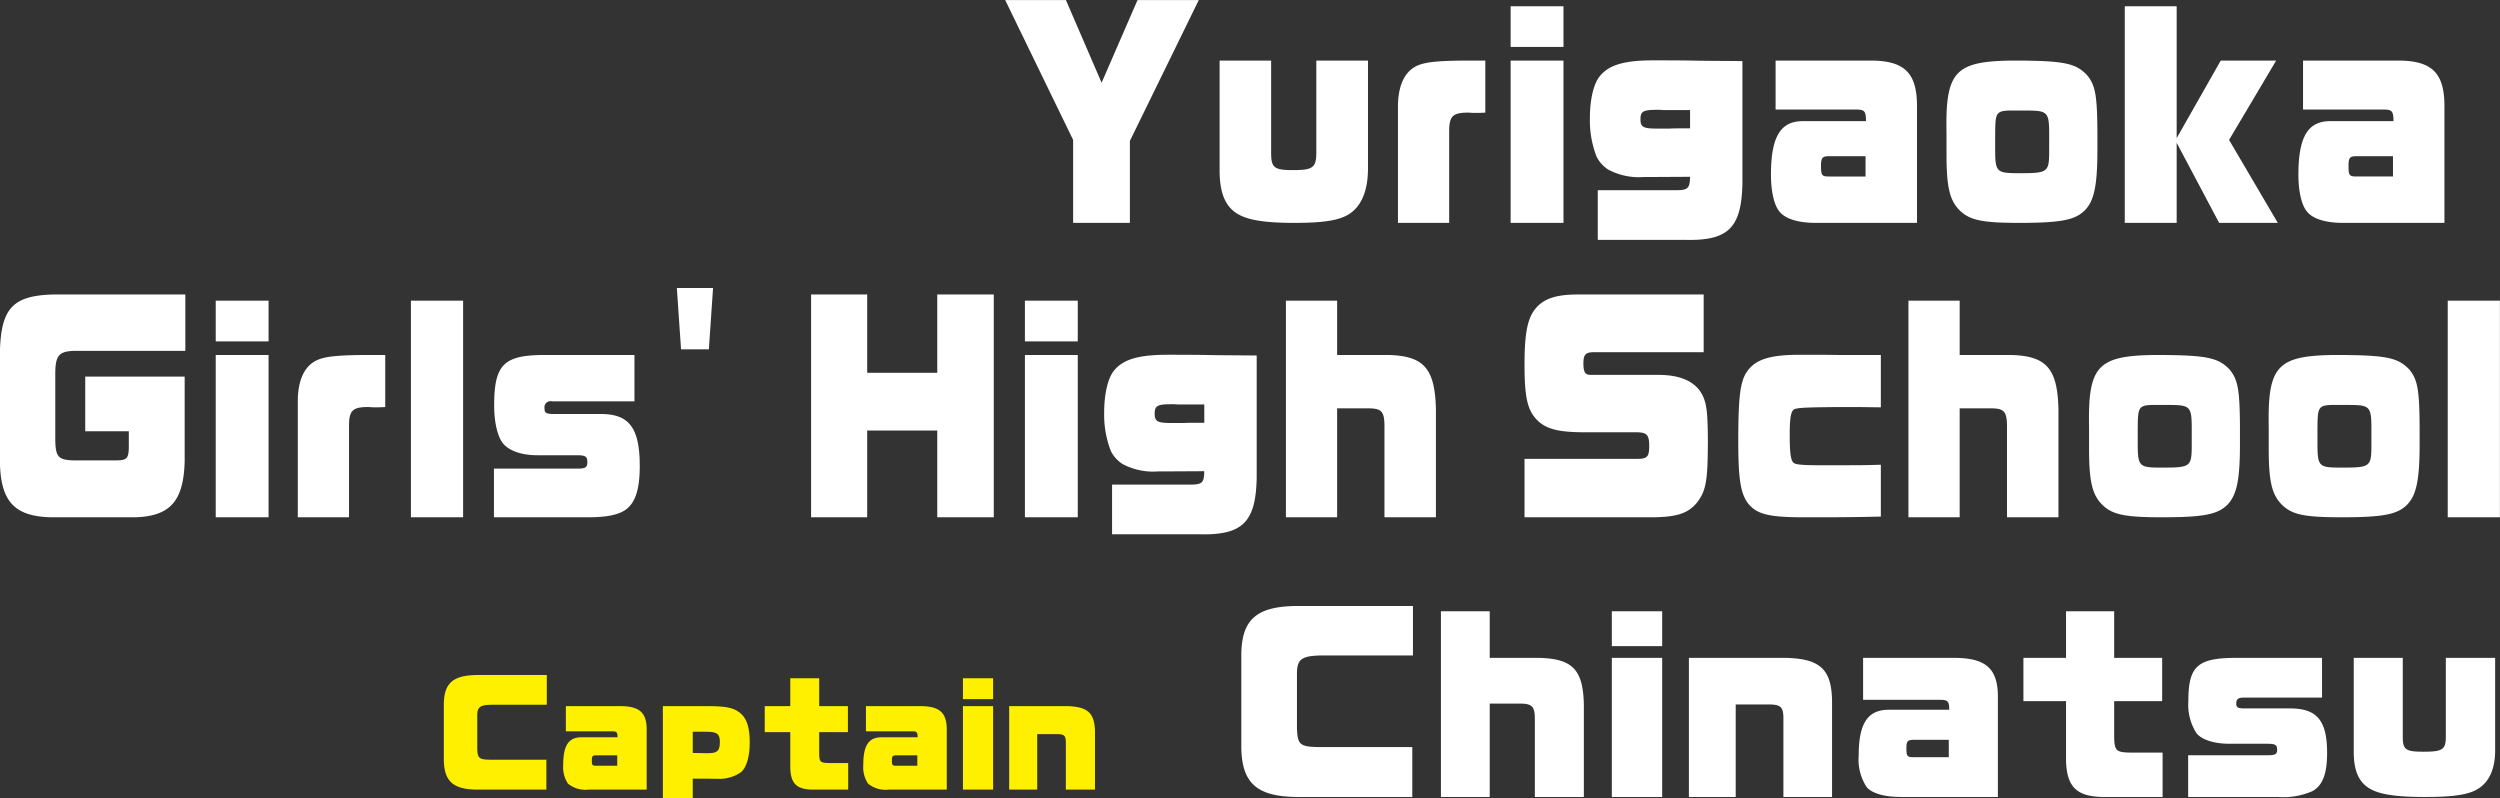
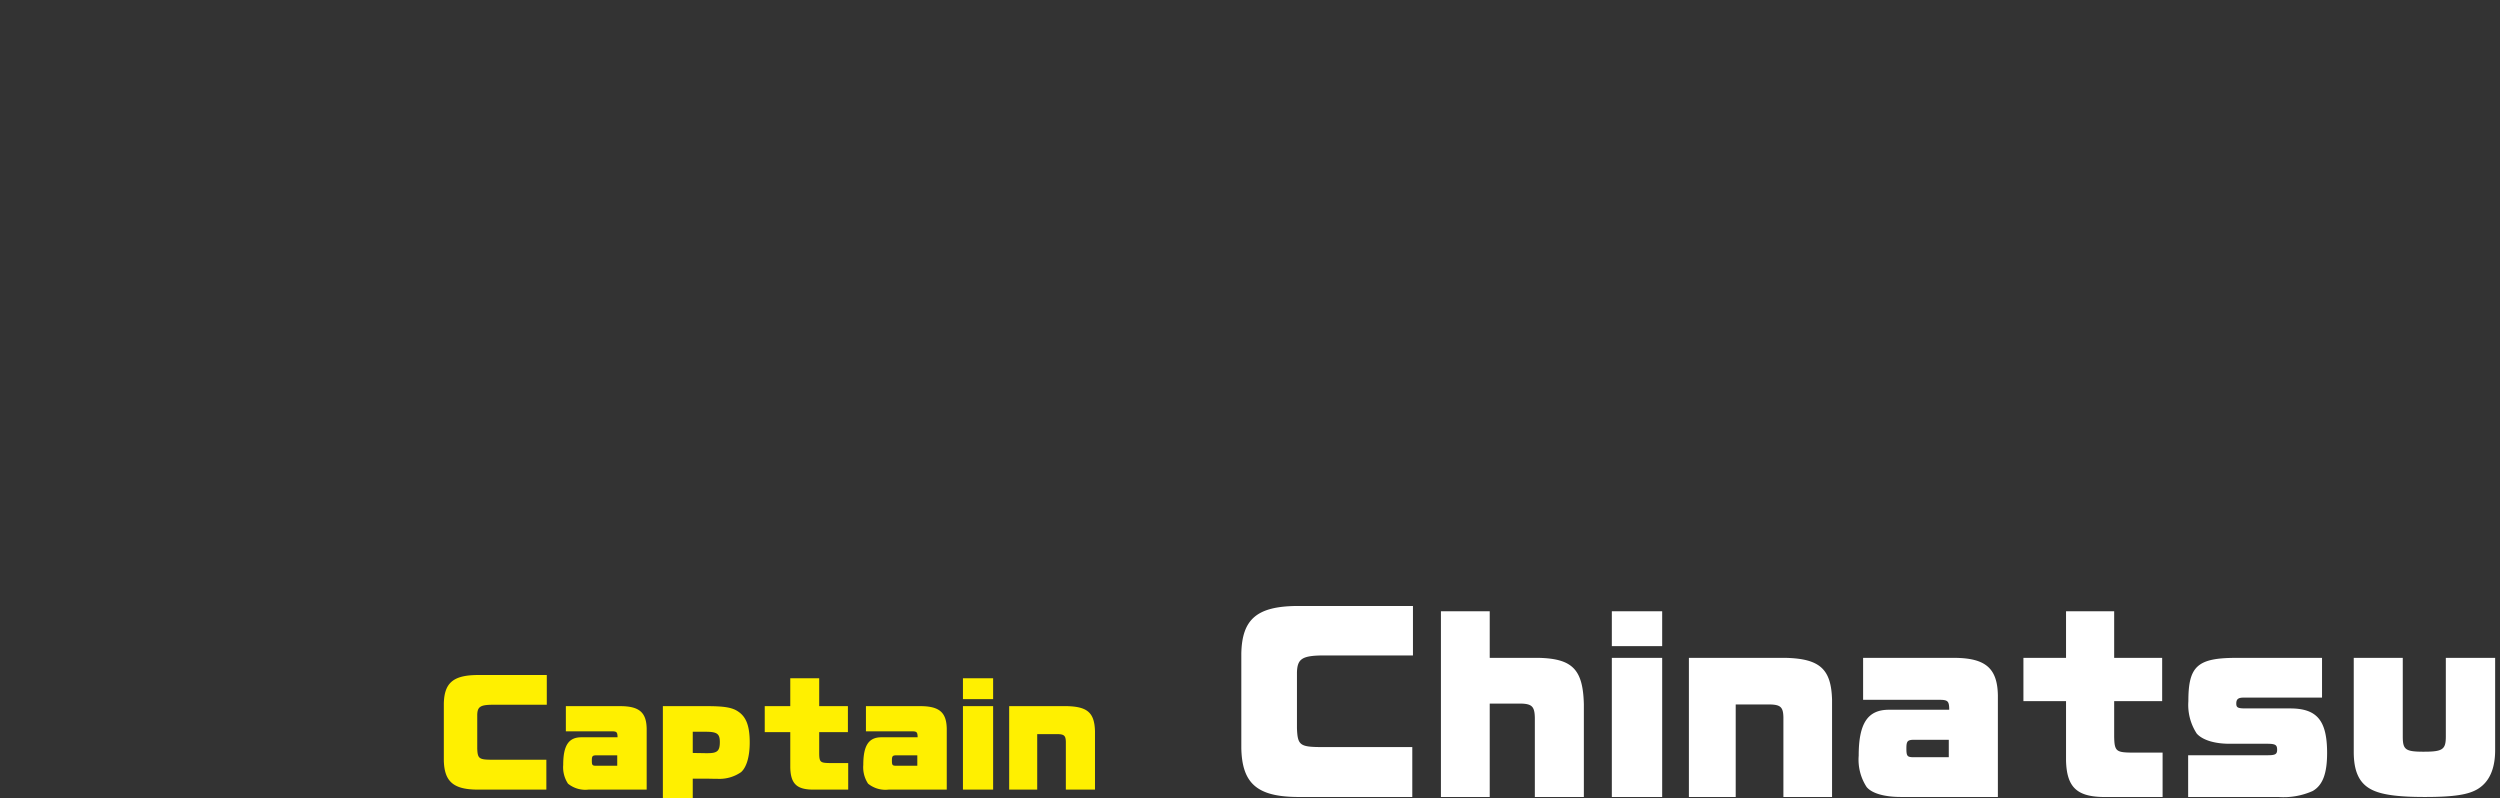
<svg xmlns="http://www.w3.org/2000/svg" id="chara-list_name09.svg" width="339.66" height="108.44" viewBox="0 0 339.66 108.44">
  <rect x="0" y="0" width="339.66" height="108.44" fill="#333333" stroke="none" />
  <defs>
    <style>
      .cls-1 {
        fill: #fff;
      }

      .cls-1, .cls-2 {
        fill-rule: evenodd;
      }

      .cls-2 {
        fill: #fff000;
      }
    </style>
  </defs>
-   <path id="Yurigaoka_Girls_High_School" data-name="Yurigaoka  Girls' High School" class="cls-1" d="M1614.8,6331.35v11.27h7.71v-11.13l9.36-19.14h-8.32l-4.88,11.23-4.85-11.23h-8.25Zm40.06-10.78h-7.02v12.46c0,2.07-.44,2.42-3.15,2.42-2.62,0-2.99-.32-2.99-2.42v-12.46h-7v14.91c0,2.98.73,4.83,2.33,5.85,1.42,0.91,3.78,1.29,7.82,1.29,4.09,0,6.23-.35,7.59-1.29,1.6-1.12,2.42-3.19,2.42-6.13v-14.63Zm4.07,22.05h6.96v-12.56c0.03-1.96.5-2.42,2.64-2.42,0.44,0.04.76,0.04,0.79,0.04,0.73,0,.76,0,1.48-0.04v-7.07h-2.01c-4.26,0-6.11.18-7.25,0.7-1.7.77-2.61,2.7-2.61,5.6v15.75Zm15.31,0h7.18v-22.05h-7.18v22.05Zm0-23.9h7.18v-5.53h-7.18v5.53Zm11.84,26.21h11.91c5.82,0.14,7.62-1.64,7.74-7.66v-16.63c-2.89-.03-5.38-0.03-6.83-0.07-2.11-.03-4.06-0.03-5.26-0.03-3.88,0-5.99.59-7.24,2.1-0.86.98-1.39,3.15-1.39,5.7a13.571,13.571,0,0,0,.91,5.29,4.5,4.5,0,0,0,1.58,1.75,8.852,8.852,0,0,0,4.82,1.01h0.72l5.58-.03c-0.04,1.57-.29,1.82-1.89,1.82h-10.65v6.75Zm12.54-15.15h-0.89c-1.23,0-1.26,0-1.89.03h-1.7c-1.89,0-2.26-.21-2.26-1.26,0-1.08.37-1.29,2.26-1.29a6.868,6.868,0,0,1,.79.03h3.69v2.49Zm30.83,12.84v-16.1c-0.06-4.27-1.73-5.91-6.14-5.95h-13.07v6.65h10.9c1.16,0,1.35.21,1.38,1.4v0.18h-8.59c-3.03,0-4.32,2.13-4.32,7.28,0,2.2.41,4.09,1.13,4.97,0.76,1.01,2.56,1.57,4.89,1.57h13.82Zm-6.99-9.06v2.76h-4.94c-0.98,0-1.11-.14-1.11-1.4,0-1.15.16-1.36,1.14-1.36h4.91Zm11-.28c0,4.55.44,6.33,1.85,7.7,1.36,1.29,3.06,1.64,8.04,1.64,5.63,0,7.59-.38,8.91-1.71,1.26-1.3,1.7-3.36,1.7-8.19v-2.45c-0.03-5.01-.28-6.37-1.42-7.74-1.51-1.57-3.02-1.92-9.26-1.96h-1.01c-7.71.11-8.97,1.54-8.81,9.84v2.87Zm10.86-5.92c2.9,0,3.09.21,3.09,3.26v2.1c0,3.04-.13,3.15-4.03,3.15-3.22,0-3.31-.11-3.31-3.57v-1.65c0.03-3.29.03-3.32,3.05-3.29h1.2Zm13.36,15.26h7.05v-10.88l5.77,10.88h7.97l-6.62-11.27,6.4-10.78h-7.53l-5.99,10.54v-17.92h-7.05v29.43Zm43.43,0v-16.1c-0.06-4.27-1.73-5.91-6.14-5.95H1781.9v6.65h10.9c1.17,0,1.35.21,1.39,1.4v0.18h-8.6c-3.03,0-4.32,2.13-4.32,7.28,0,2.2.41,4.09,1.14,4.97,0.75,1.01,2.55,1.57,4.88,1.57h13.82Zm-6.99-9.06v2.76h-4.94c-0.98,0-1.1-.14-1.1-1.4,0-1.15.15-1.36,1.13-1.36h4.91Zm-300.03,29.95h-13.51v7.42h5.92v2.24c-0.03,1.47-.29,1.72-1.77,1.72h-5.76c-2.11-.07-2.46-0.49-2.46-3.08v-8.65c0-2.48.48-3.08,2.52-3.15h15.15v-7.66h-18.01c-5.45.17-7.03,1.89-7.18,7.77v15.08c0.12,5.29,1.98,7.28,6.89,7.42h11.47c4.78-.14,6.61-2.2,6.74-7.66v-11.45Zm4.22,19.11h7.18v-22.05h-7.18v22.05Zm0-23.9h7.18v-5.53h-7.18v5.53Zm11.15,23.9h6.96v-12.56c0.03-1.96.51-2.42,2.65-2.42,0.44,0.04.75,0.04,0.79,0.04,0.72,0,.75,0,1.48-0.04v-7.07h-2.02c-4.25,0-6.11.18-7.24,0.7-1.7.77-2.62,2.7-2.62,5.6v15.75Zm15.37,0h7.09v-29.43h-7.09v29.43Zm11.28,0h12.85c2.36,0,3.94-.31,4.91-0.94,1.42-.91,2.05-2.77,2.05-6.02,0-5.15-1.42-7.07-5.26-7.07h-6.36c-1.1,0-1.32-.14-1.32-0.77a0.835,0.835,0,0,1,1.04-.95h11.18v-6.3h-12.19c-5.58,0-6.87,1.3-6.87,6.86,0,2.24.44,4.2,1.2,5.15,0.82,1.01,2.52,1.61,4.66,1.61h5.35c1.2,0,1.45.17,1.45,0.94,0,0.7-.25.88-1.32,0.88h-11.37v6.61Zm24.85-31.15,0.57,8.33h3.78l0.57-8.33h-4.92Zm18.24,31.15h7.62v-11.79h9.52v11.79h7.68v-30.27h-7.68v10.64h-9.52v-10.64h-7.62v30.27Zm29.05,0h7.18v-22.05h-7.18v22.05Zm0-23.9h7.18v-5.53h-7.18v5.53Zm11.84,26.21h11.9c5.83,0.14,7.63-1.64,7.75-7.66v-16.63c-2.9-.03-5.38-0.03-6.83-0.07-2.11-.03-4.07-0.03-5.26-0.03-3.88,0-5.99.59-7.25,2.1-0.85.98-1.38,3.15-1.38,5.7a13.571,13.571,0,0,0,.91,5.29,4.5,4.5,0,0,0,1.58,1.75,8.836,8.836,0,0,0,4.81,1.01h0.73l5.57-.03c-0.03,1.57-.28,1.82-1.89,1.82h-10.64v6.75Zm12.53-15.15h-0.88c-1.23,0-1.26,0-1.89.03h-1.7c-1.89,0-2.27-.21-2.27-1.26,0-1.08.38-1.29,2.27-1.29a6.868,6.868,0,0,1,.79.03h3.68v2.49Zm11.09,12.84h6.96v-14.8h4.38c1.64,0.03,2.02.45,2.05,2.27v12.53h6.99v-14.7c-0.13-5.49-1.61-7.21-6.39-7.35h-7.03v-7.38h-6.96v29.43Zm32.42,0h17.35c3.34-.03,4.88-0.52,6.11-2.03,1.2-1.61,1.42-2.87,1.45-8.05v-0.49c-0.03-4.27-.22-5.39-1.17-6.72-1.07-1.36-2.89-2.06-5.6-2.06h-9.17c-0.75,0-.97-0.39-0.97-1.58s0.31-1.5,1.45-1.5h14.89v-7.84h-17.13c-3.15,0-4.88.66-5.98,2.27-0.89,1.33-1.23,3.33-1.23,7.28,0,4.48.41,6.2,1.73,7.53,1.23,1.22,2.93,1.64,6.49,1.64h6.93c1.48,0,1.79.35,1.79,1.86,0,1.43-.25,1.75-1.57,1.75h-15.37v7.94Zm48.41-7.14c-2.14.07-2.68,0.07-7.21,0.07h-1.17c-2.36,0-3.24-.1-3.49-0.35-0.38-.35-0.51-1.4-0.51-3.78,0-2.52.19-3.39,0.76-3.53,0.63-.18,1.92-0.21,6.04-0.25h2.3l3.28,0.04v-7.11h-5.51l-2.46-.03h-3.02c-4.07,0-6.08.63-7.21,2.31-0.92,1.33-1.17,3.5-1.17,9.48,0,5.53.38,7.46,1.64,8.75,1.16,1.19,2.86,1.54,7.34,1.54h2.33c2.77,0,5.51-.03,8.06-0.1v-7.04Zm3.75,7.14h6.96v-14.8h4.38c1.64,0.03,2.01.45,2.05,2.27v12.53h6.99v-14.7c-0.13-5.49-1.61-7.21-6.4-7.35h-7.02v-7.38h-6.96v29.43Zm24.54-9.34c0,4.55.44,6.33,1.86,7.7,1.35,1.29,3.05,1.64,8.03,1.64,5.64,0,7.59-.38,8.91-1.71,1.26-1.3,1.7-3.36,1.7-8.19v-2.45c-0.03-5.01-.28-6.37-1.42-7.74-1.51-1.57-3.02-1.92-9.25-1.96h-1.01c-7.72.11-8.98,1.54-8.82,9.84v2.87Zm10.86-5.92c2.9,0,3.09.21,3.09,3.26v2.1c0,3.04-.12,3.15-4.03,3.15-3.21,0-3.31-.11-3.31-3.57v-1.65c0.03-3.29.03-3.32,3.06-3.29h1.19Zm13.55,5.92c0,4.55.44,6.33,1.86,7.7,1.35,1.29,3.05,1.64,8.03,1.64,5.64,0,7.59-.38,8.91-1.71,1.26-1.3,1.7-3.36,1.7-8.19v-2.45c-0.03-5.01-.28-6.37-1.41-7.74-1.51-1.57-3.03-1.92-9.26-1.96h-1.01c-7.72.11-8.98,1.54-8.82,9.84v2.87Zm10.87-5.92c2.89,0,3.08.21,3.08,3.26v2.1c0,3.04-.12,3.15-4.03,3.15-3.21,0-3.3-.11-3.3-3.57v-1.65c0.03-3.29.03-3.32,3.05-3.29h1.2Zm13.45,15.26h7.09v-29.43h-7.09v29.43Z" transform="translate(-1469 -6312.34)" />
  <path id="Chinatsu" class="cls-1" d="M1660.88,6420.62v-6.78h-12.21c-3.07,0-3.37-.24-3.46-2.55v-7.62c0.06-1.83.72-2.25,3.52-2.28h12.24v-6.72h-15.79c-5.43.06-7.44,1.8-7.53,6.48v12.81c0.09,4.8,2.13,6.6,7.53,6.66h15.7Zm3.89,0h6.63v-12.69h4.17c1.57,0.03,1.93.39,1.96,1.95v10.74h6.66v-12.6c-0.12-4.71-1.53-6.18-6.09-6.3h-6.7v-6.33h-6.63v25.23Zm23.22,0h6.84v-18.9h-6.84v18.9Zm0-20.49h6.84v-4.74h-6.84v4.74Zm10.47,20.49h6.36v-12.57h4.62c1.47,0.03,1.83.36,1.86,1.74v10.83h6.61v-13.23c-0.12-4.14-1.65-5.55-6.28-5.67h-13.17v18.9Zm41.98,0v-13.8c-0.06-3.66-1.65-5.07-5.86-5.1h-12.45v5.7h10.38c1.11,0,1.29.18,1.32,1.2v0.15h-8.19c-2.88,0-4.11,1.83-4.11,6.24a6.8,6.8,0,0,0,1.08,4.26c0.72,0.87,2.43,1.35,4.65,1.35h13.18Zm-6.67-7.77v2.37h-4.71c-0.93,0-1.05-.12-1.05-1.2,0-.99.15-1.17,1.08-1.17h4.68Zm10.14-5.25h5.79v8.07c0.09,3.54,1.41,4.86,4.89,4.95h8.23v-6.03h-4.36c-1.95-.03-2.19-0.24-2.22-2.19v-4.8h6.52v-5.88h-6.52v-6.33h-6.54v6.33h-5.79v5.88Zm22.38,13.02h12.24a9.721,9.721,0,0,0,4.68-.81c1.36-.78,1.96-2.37,1.96-5.16,0-4.41-1.36-6.06-5.02-6.06h-6.06c-1.05,0-1.26-.12-1.26-0.66,0-.6.27-0.81,0.99-0.81h10.66v-5.4h-11.62c-5.31,0-6.54,1.11-6.54,5.88a7.131,7.131,0,0,0,1.14,4.41c0.78,0.87,2.4,1.38,4.44,1.38h5.1c1.14,0,1.38.15,1.38,0.81,0,0.6-.24.75-1.26,0.75h-10.83v5.67Zm41.71-18.9h-6.7v10.68c0,1.77-.42,2.07-3,2.07-2.49,0-2.85-.27-2.85-2.07v-10.68h-6.66v12.78c0,2.55.69,4.14,2.22,5.01,1.35,0.78,3.6,1.11,7.44,1.11,3.9,0,5.94-.3,7.23-1.11,1.54-.96,2.32-2.73,2.32-5.25v-12.54Z" transform="translate(-1469 -6312.34)" />
  <path id="Captain" class="cls-2" d="M1543.23,6419.62v-4.06h-7.32c-1.84,0-2.02-.15-2.07-1.53v-4.58c0.03-1.09.43-1.35,2.1-1.36h7.35v-4.04h-9.47c-3.26.04-4.46,1.08-4.52,3.89v7.69c0.06,2.88,1.28,3.96,4.52,3.99h9.41Zm13.63,0v-8.28c-0.04-2.19-.99-3.04-3.51-3.06h-7.47v3.42h6.23c0.66,0,.77.11,0.79,0.72v0.09h-4.91c-1.73,0-2.47,1.1-2.47,3.75a4.028,4.028,0,0,0,.65,2.55,3.728,3.728,0,0,0,2.79.81h7.9Zm-4-4.66v1.42h-2.82c-0.56,0-.63-0.07-0.63-0.72,0-.59.09-0.7,0.65-0.7h2.8Zm6.2-6.68v12.51h4.06v-2.66c1.26,0,2.18,0,2.81.02h0.49a5.153,5.153,0,0,0,3.26-.9c0.75-.65,1.18-2.13,1.18-4.02,0-2.23-.46-3.47-1.56-4.21-0.81-.56-1.91-0.74-4.27-0.74h-5.97Zm4.06,3.48h1.75c1.55,0,1.93.27,1.93,1.4,0,1.21-.35,1.51-1.64,1.51h-0.38c-0.23-.01-0.9-0.01-1.66-0.03v-2.88Zm9.78,0.05h3.47v4.84c0.06,2.13.85,2.92,2.94,2.97h4.93v-3.61h-2.61c-1.17-.02-1.32-0.15-1.33-1.32v-2.88h3.9v-3.53h-3.9v-3.79h-3.93v3.79h-3.47v3.53Zm24.73,7.81v-8.28c-0.04-2.19-.99-3.04-3.51-3.06h-7.47v3.42h6.23c0.66,0,.77.11,0.79,0.72v0.09h-4.91c-1.73,0-2.47,1.1-2.47,3.75a4.028,4.028,0,0,0,.65,2.55,3.728,3.728,0,0,0,2.79.81h7.9Zm-4-4.66v1.42h-2.82c-0.56,0-.63-0.07-0.63-0.72,0-.59.09-0.7,0.65-0.7h2.8Zm6.2,4.66h4.1v-11.34h-4.1v11.34Zm0-12.29h4.1v-2.84h-4.1v2.84Zm6.28,12.29h3.81v-7.54h2.78c0.88,0.02,1.09.22,1.11,1.05v6.49h3.96v-7.93c-0.07-2.49-.99-3.33-3.76-3.41h-7.9v11.34Z" transform="translate(-1469 -6312.34)" />
</svg>